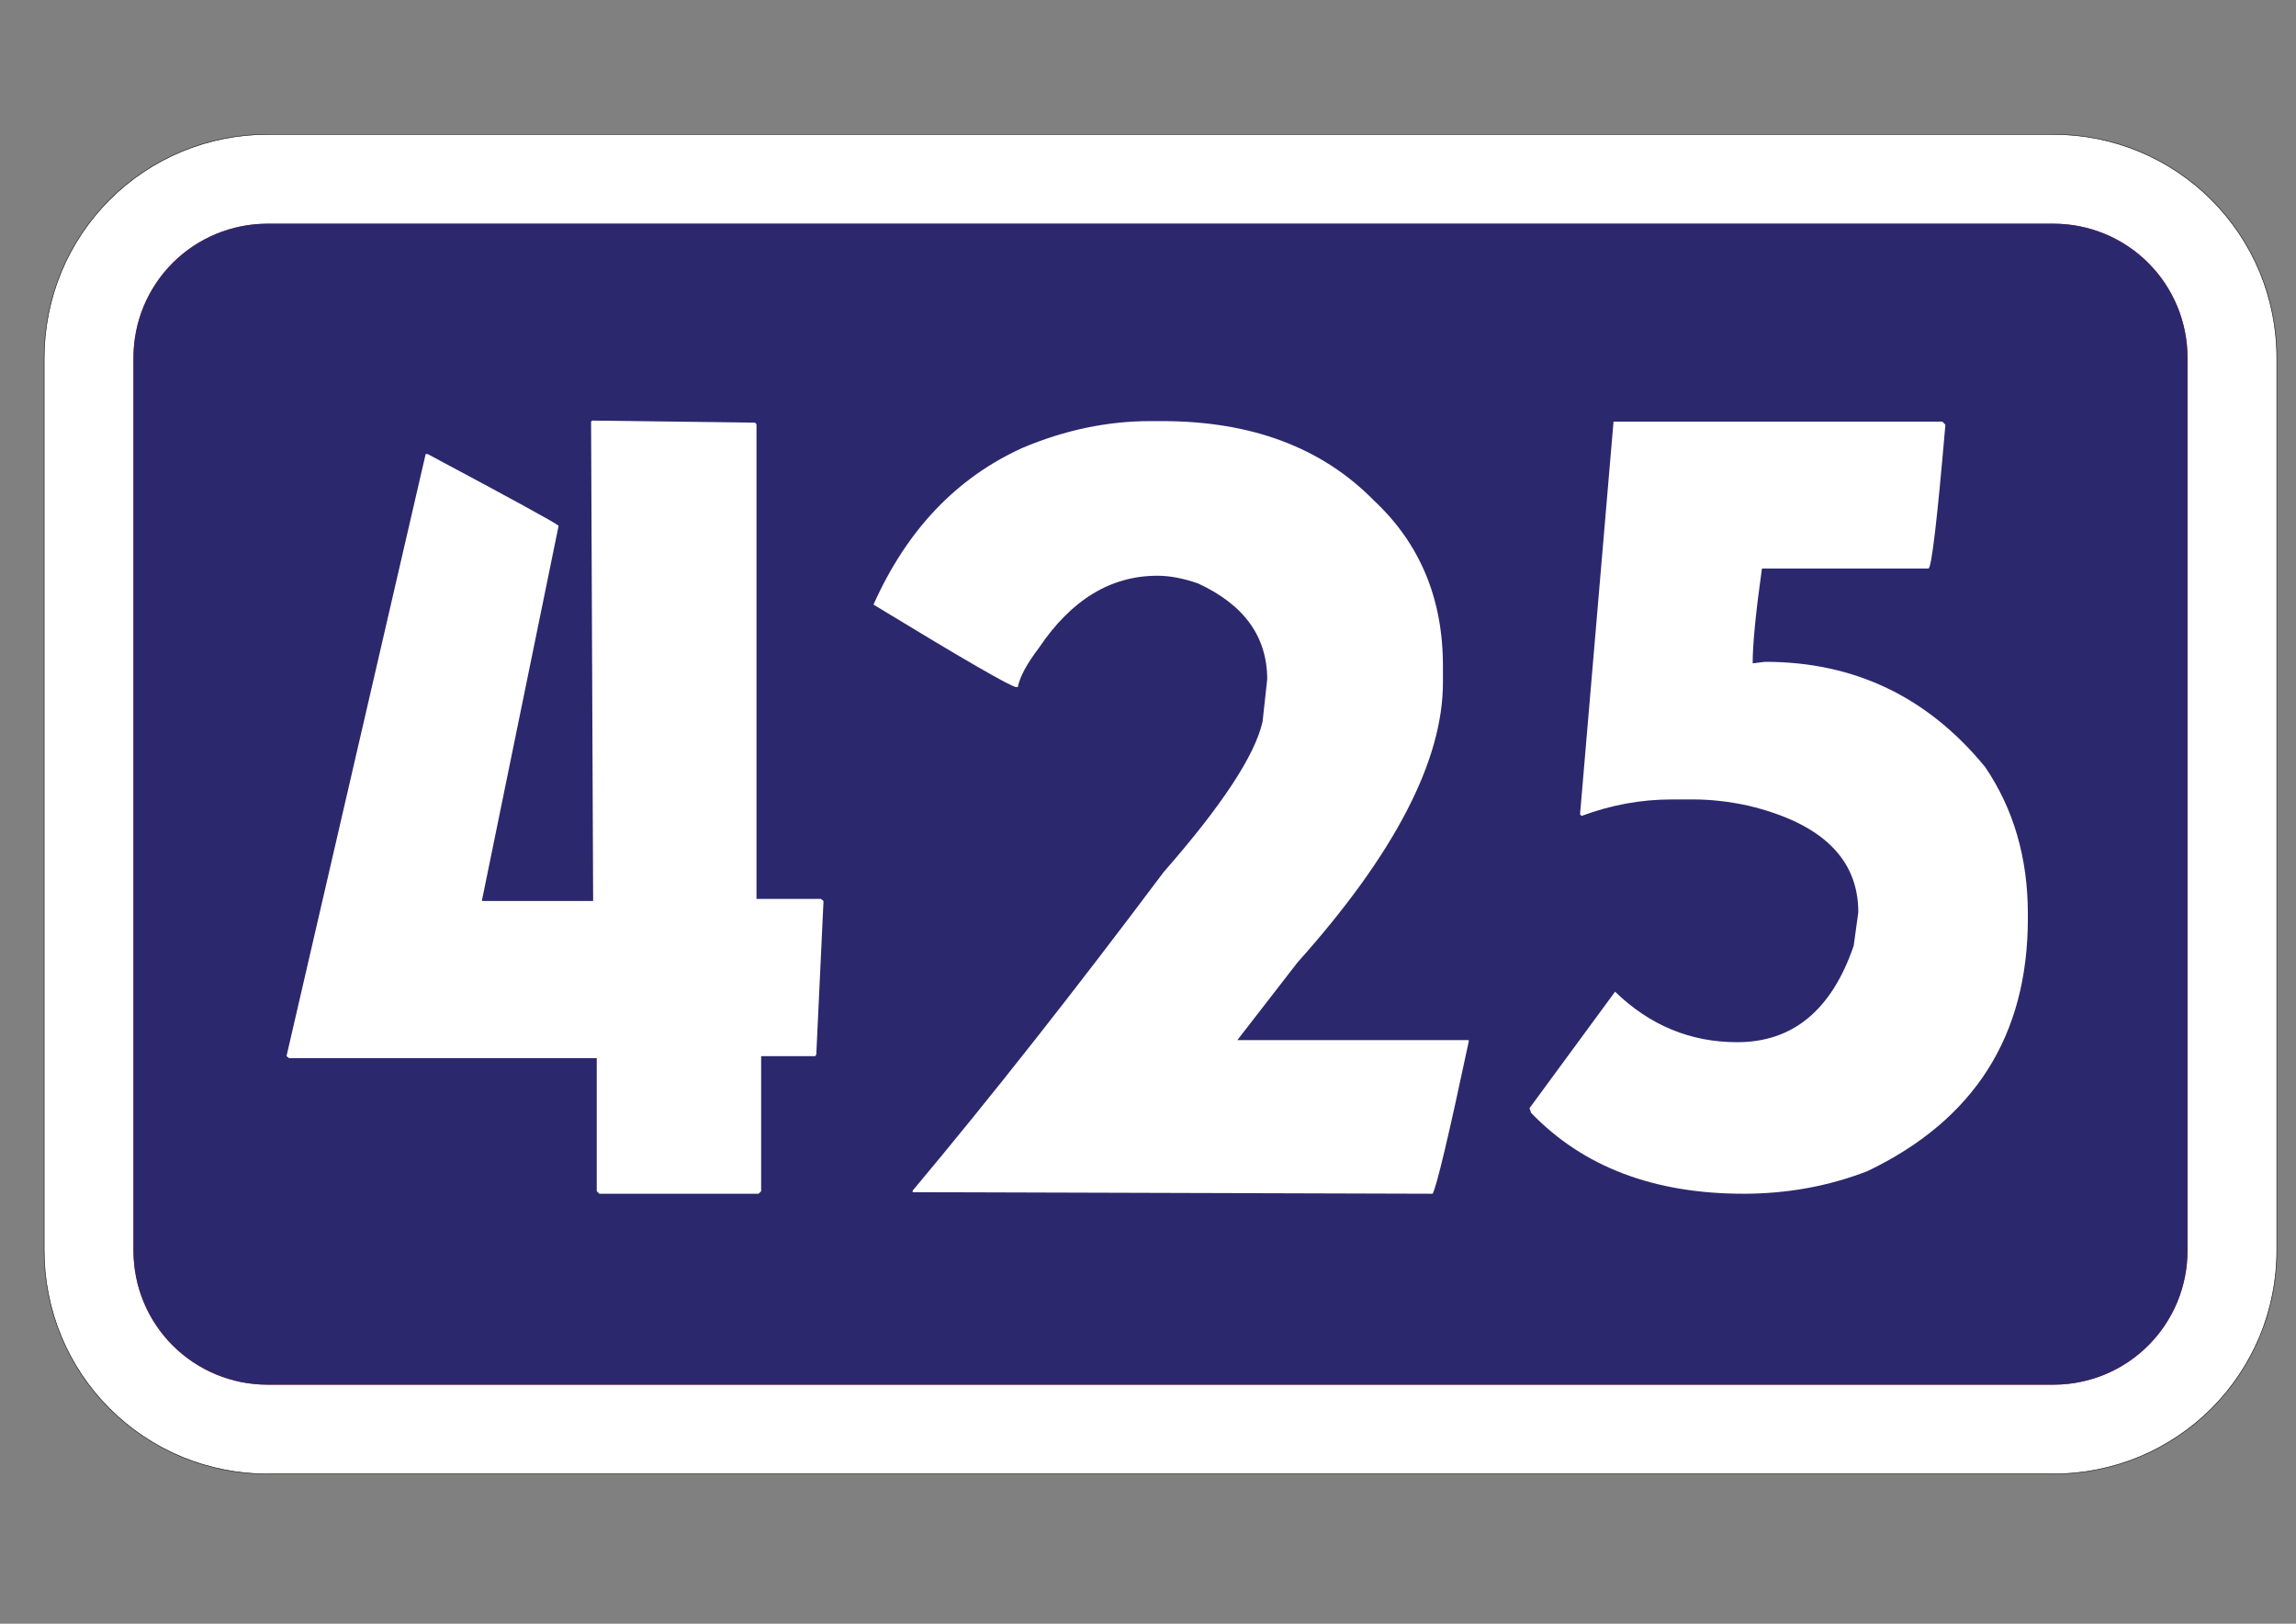
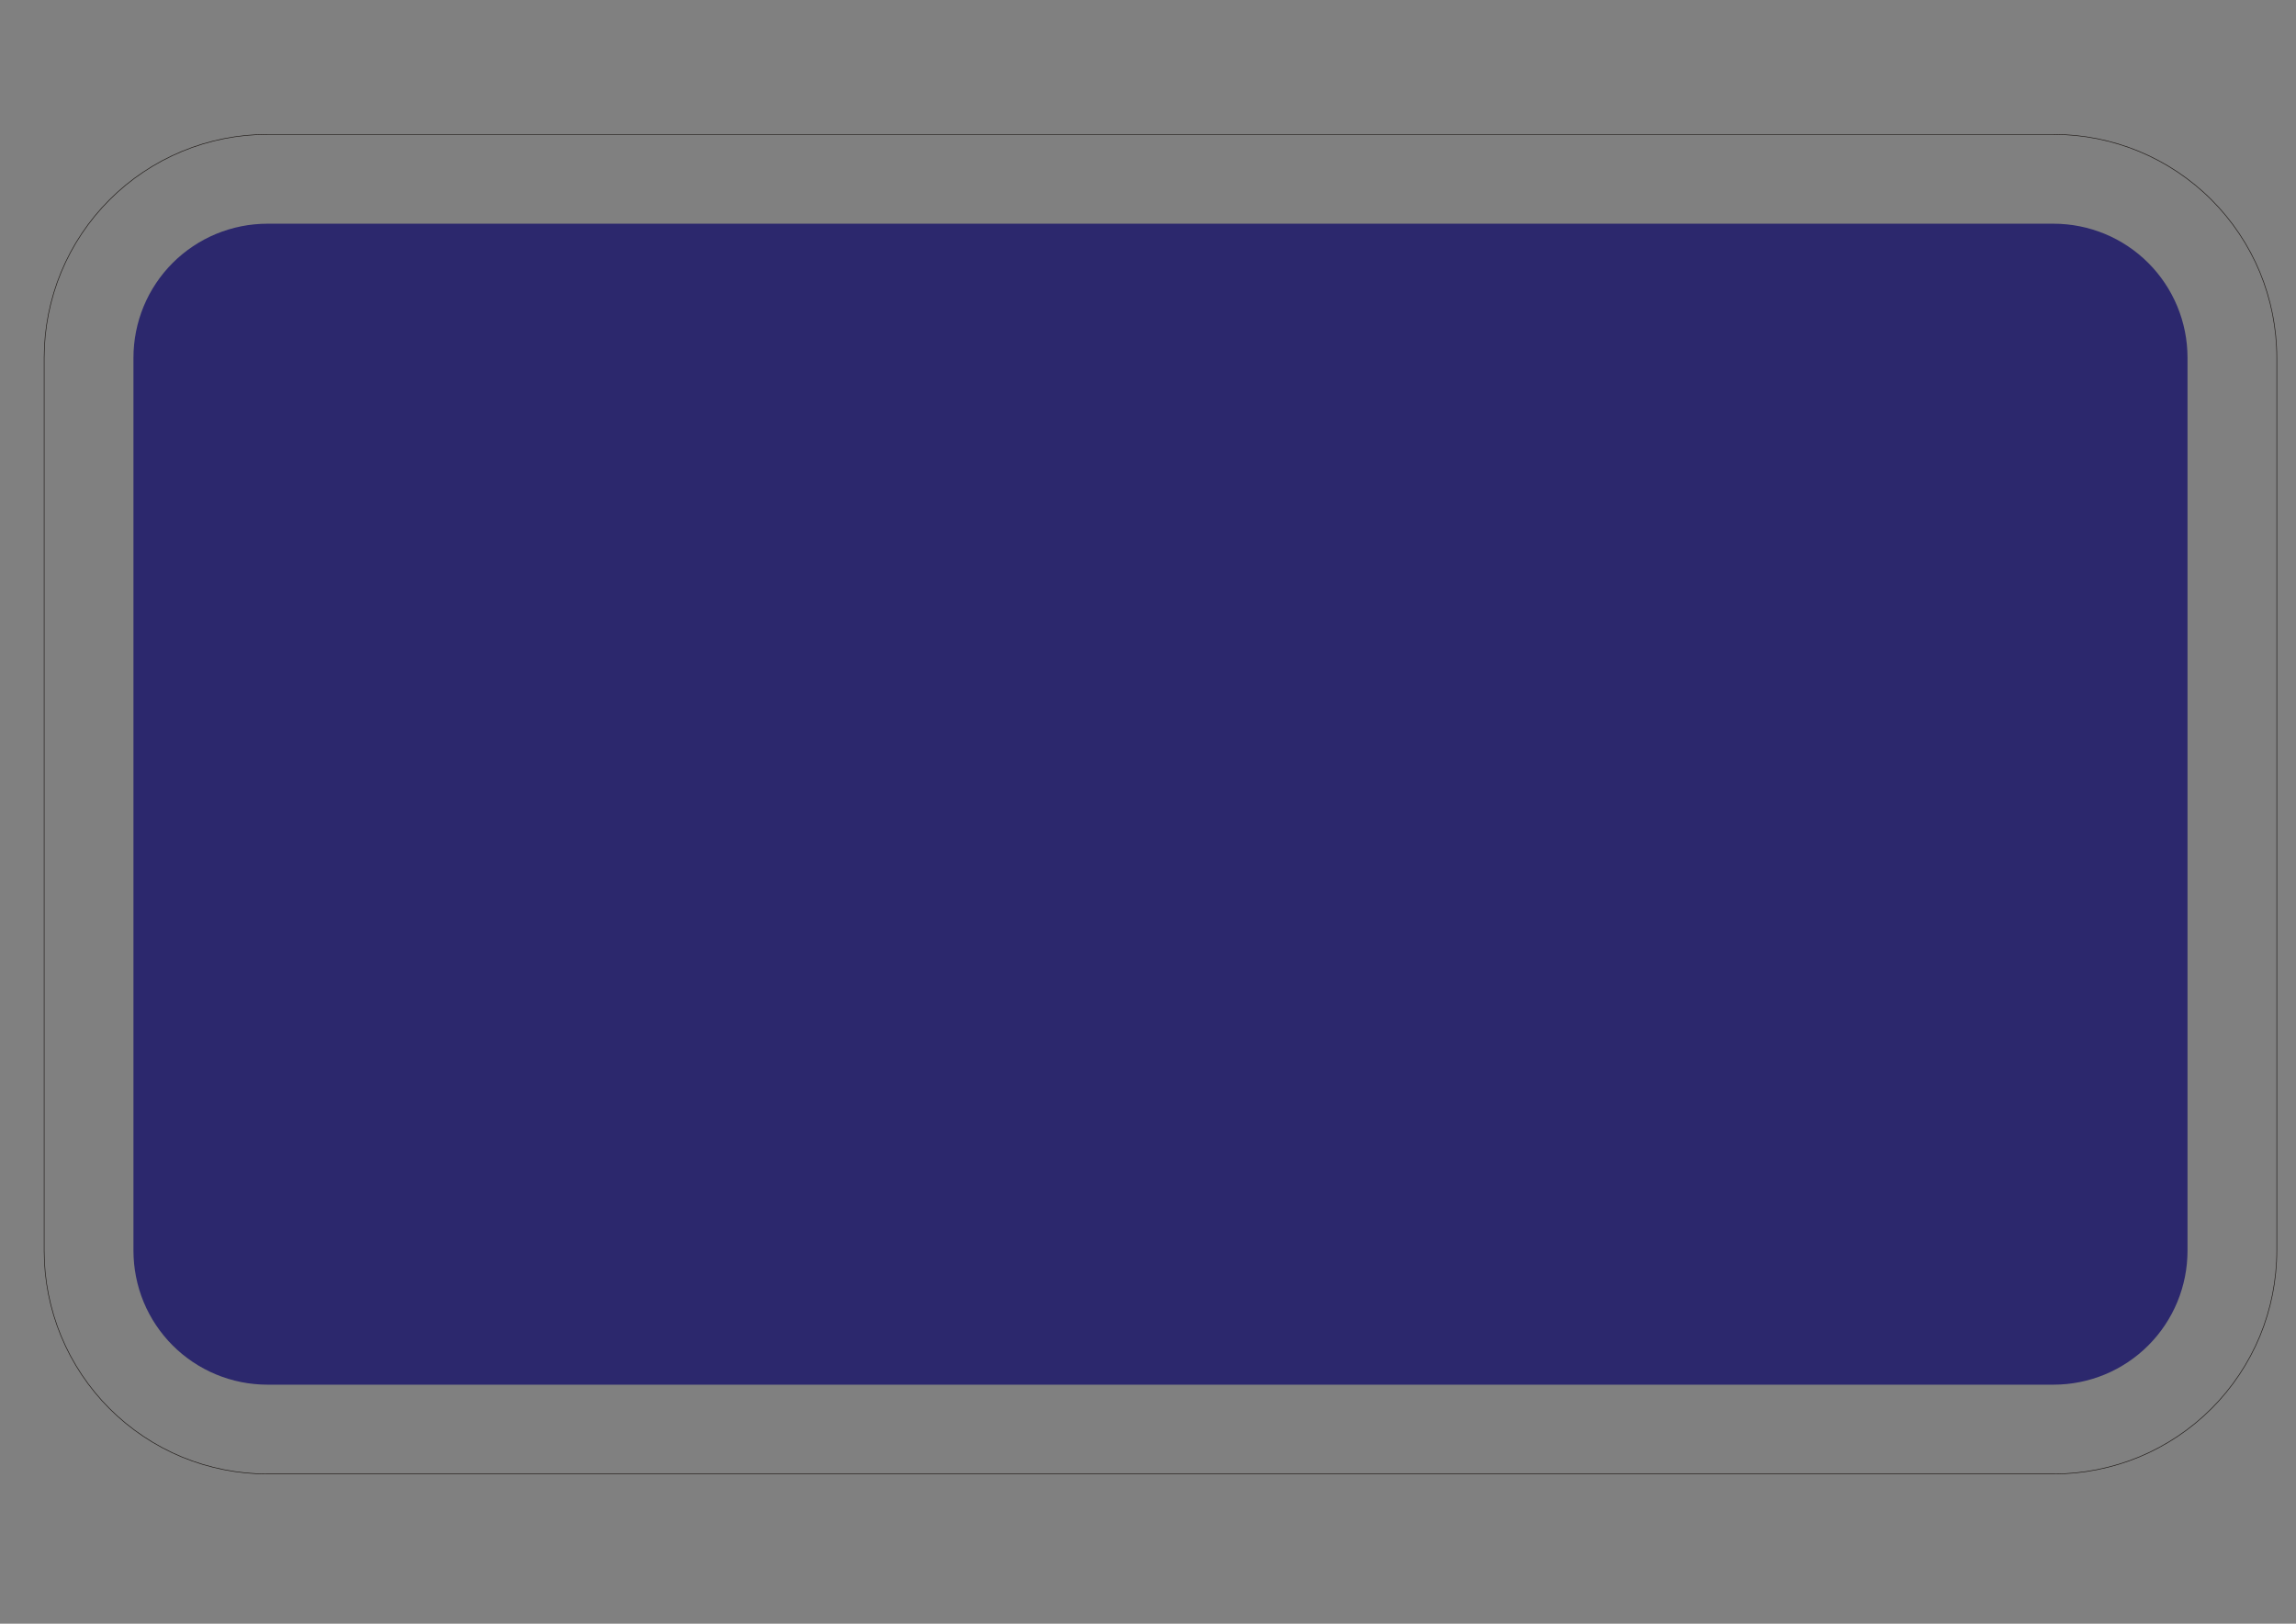
<svg xmlns="http://www.w3.org/2000/svg" version="1.1" id="Vrstva_1" x="0px" y="0px" width="841.891px" height="595.279px" viewBox="0 0 841.891 595.279" enable-background="new 0 0 841.891 595.279" xml:space="preserve">
  <rect x="0" y="0" width="841.891" height="595.279" fill="#808080" stroke="none" />
-   <path fill="#FFFFFF" d="M16.188,131.117v327.43c0,10.698,2.132,21.422,6.227,31.315c4.094,9.896,10.168,18.985,17.748,26.564  c7.574,7.566,16.651,13.646,26.552,17.742c9.896,4.082,20.611,6.214,31.322,6.214H753.02c10.699,0,21.421-2.132,31.316-6.214  c9.895-4.096,18.983-10.176,26.552-17.742c7.579-7.579,13.646-16.669,17.753-26.564c4.083-9.895,6.215-20.617,6.215-31.315v-327.43  c0-10.712-2.132-21.429-6.215-31.323c-4.106-9.9-10.174-18.979-17.753-26.551c-7.567-7.58-16.657-13.654-26.552-17.742  c-9.896-4.101-20.617-6.232-31.316-6.232H98.036c-10.711,0-21.427,2.132-31.322,6.232c-9.9,4.088-18.978,10.163-26.552,17.742  c-7.579,7.572-13.653,16.65-17.748,26.551C18.32,109.689,16.212,120.406,16.188,131.117z" />
  <path fill="none" stroke="#1F1A17" stroke-width="0.216" stroke-linejoin="round" stroke-miterlimit="10" d="M16.188,131.117v327.43  c0,10.698,2.132,21.422,6.227,31.315c4.094,9.896,10.168,18.985,17.748,26.564c7.574,7.566,16.651,13.646,26.552,17.742  c9.896,4.082,20.611,6.214,31.322,6.214H753.02c10.699,0,21.421-2.132,31.316-6.214c9.895-4.096,18.983-10.176,26.552-17.742  c7.579-7.579,13.646-16.669,17.753-26.564c4.083-9.895,6.215-20.617,6.215-31.315v-327.43c0-10.712-2.132-21.429-6.215-31.323  c-4.106-9.9-10.174-18.979-17.753-26.551c-7.567-7.58-16.657-13.654-26.552-17.742c-9.896-4.101-20.617-6.232-31.316-6.232H98.036  c-10.711,0-21.427,2.132-31.322,6.232c-9.9,4.088-18.978,10.163-26.552,17.742c-7.579,7.572-13.653,16.65-17.748,26.551  C18.32,109.689,16.212,120.406,16.188,131.117z" />
  <g>
-     <path fill="#D92A27" d="M48.935,131.117c0-6.429,1.286-12.856,3.734-18.79c2.456-5.935,6.1-11.382,10.646-15.934   c4.545-4.539,9.991-8.182,15.927-10.638c5.938-2.455,12.368-3.74,18.795-3.74H753.02c6.422,0,12.844,1.285,18.79,3.74   c5.922,2.456,11.38,6.099,15.915,10.638c4.556,4.552,8.187,9.999,10.647,15.934c2.461,5.934,3.74,12.361,3.74,18.79v327.43   c0,6.422-1.279,12.844-3.74,18.791c-2.462,5.933-6.093,11.38-10.647,15.926c-4.535,4.545-9.993,8.188-15.915,10.638   c-5.946,2.461-12.368,3.74-18.79,3.74H98.036c-6.427,0-12.855-1.279-18.79-3.74c-5.939-2.462-11.386-6.093-15.932-10.638   c-4.545-4.546-8.188-9.993-10.646-15.926c-2.455-5.947-3.722-12.369-3.734-18.791" />
    <path fill="#2C286D" d="M48.935,131.117c0-6.429,1.286-12.856,3.734-18.79c2.456-5.935,6.1-11.382,10.646-15.934   c4.545-4.539,9.991-8.182,15.927-10.638c5.938-2.455,12.368-3.74,18.795-3.74H753.02c6.422,0,12.844,1.285,18.79,3.74   c5.922,2.456,11.38,6.099,15.915,10.638c4.556,4.552,8.187,9.999,10.647,15.934c2.461,5.934,3.74,12.361,3.74,18.79v327.43   c0,6.422-1.279,12.844-3.74,18.791c-2.462,5.933-6.093,11.38-10.647,15.926c-4.535,4.545-9.993,8.188-15.915,10.638   c-5.946,2.461-12.368,3.74-18.79,3.74H98.036c-6.427,0-12.855-1.279-18.79-3.74c-5.939-2.462-11.386-6.093-15.932-10.638   c-4.545-4.546-8.188-9.993-10.646-15.926c-2.455-5.947-3.722-12.369-3.734-18.791" />
  </g>
  <g enable-background="new    ">
-     <path fill="#FFFFFF" d="M216.735,154.574l0.378-0.378h0.378l59.335,0.756l0.567,0.567v174.037h23.621l0.945,0.756l-2.646,56.312   l-0.378,0.567h-19.841v49.508l-0.945,0.945h-58.39l-0.945-0.945v-48.752H106.002l-0.945-0.756l51.021-220.711h0.756   c30.485,16.251,46.485,25.008,47.997,26.266l-28.156,137.566h40.816L216.735,154.574z" />
-     <path fill="#FFFFFF" d="M421.761,154.385h4.347c32.753,0,58.642,9.702,77.665,29.101c16.879,15.749,25.32,35.968,25.32,60.658   v6.047c0,28.723-17.762,62.926-53.287,102.607l-22.109,28.534h84.846v0.567c-7.309,34.391-11.717,52.975-13.229,55.744h-0.566   l-190.099-0.566v-0.567c28.596-34.138,59.27-73.064,92.026-116.78c21.414-24.438,33.508-42.83,36.281-55.178l1.7-15.495   c0-15.619-8.441-27.335-25.321-35.147c-5.418-1.89-10.393-2.834-14.928-2.834c-17.134,0-31.623,8.819-43.462,26.455   c-4.411,5.796-6.992,10.582-7.748,14.361h-0.567c-1.766,0-19.212-10.077-52.343-30.234c12.218-27.335,30.423-46.485,54.611-57.445   C390.394,157.663,406.013,154.385,421.761,154.385z" />
-     <path fill="#FFFFFF" d="M712.201,154.574l1.133,1.134c-3.023,35.147-5.102,52.721-6.234,52.721h-61.037   c-2.268,16.127-3.4,27.716-3.4,34.77l4.535-0.567c32.752,0,59.648,12.85,80.688,38.549c10.455,15.371,15.684,33.323,15.684,53.855   v1.7c0,42.96-19.59,73.823-58.768,92.593c-14.236,5.545-29.416,8.314-45.541,8.314c-32.879,0-58.832-9.888-77.854-29.668   l-0.566-1.7l31.369-42.706c12.723,12.348,27.65,18.519,44.783,18.519c20.408,0,34.643-11.777,42.707-35.337l1.701-12.282   c0-19.652-13.482-32.69-40.439-39.116c-6.93-1.512-13.67-2.268-20.219-2.268h-7.748c-11.213,0-22.236,2.017-33.068,6.046   l-0.566-0.566l12.281-143.991H712.201z" />
-   </g>
+     </g>
</svg>